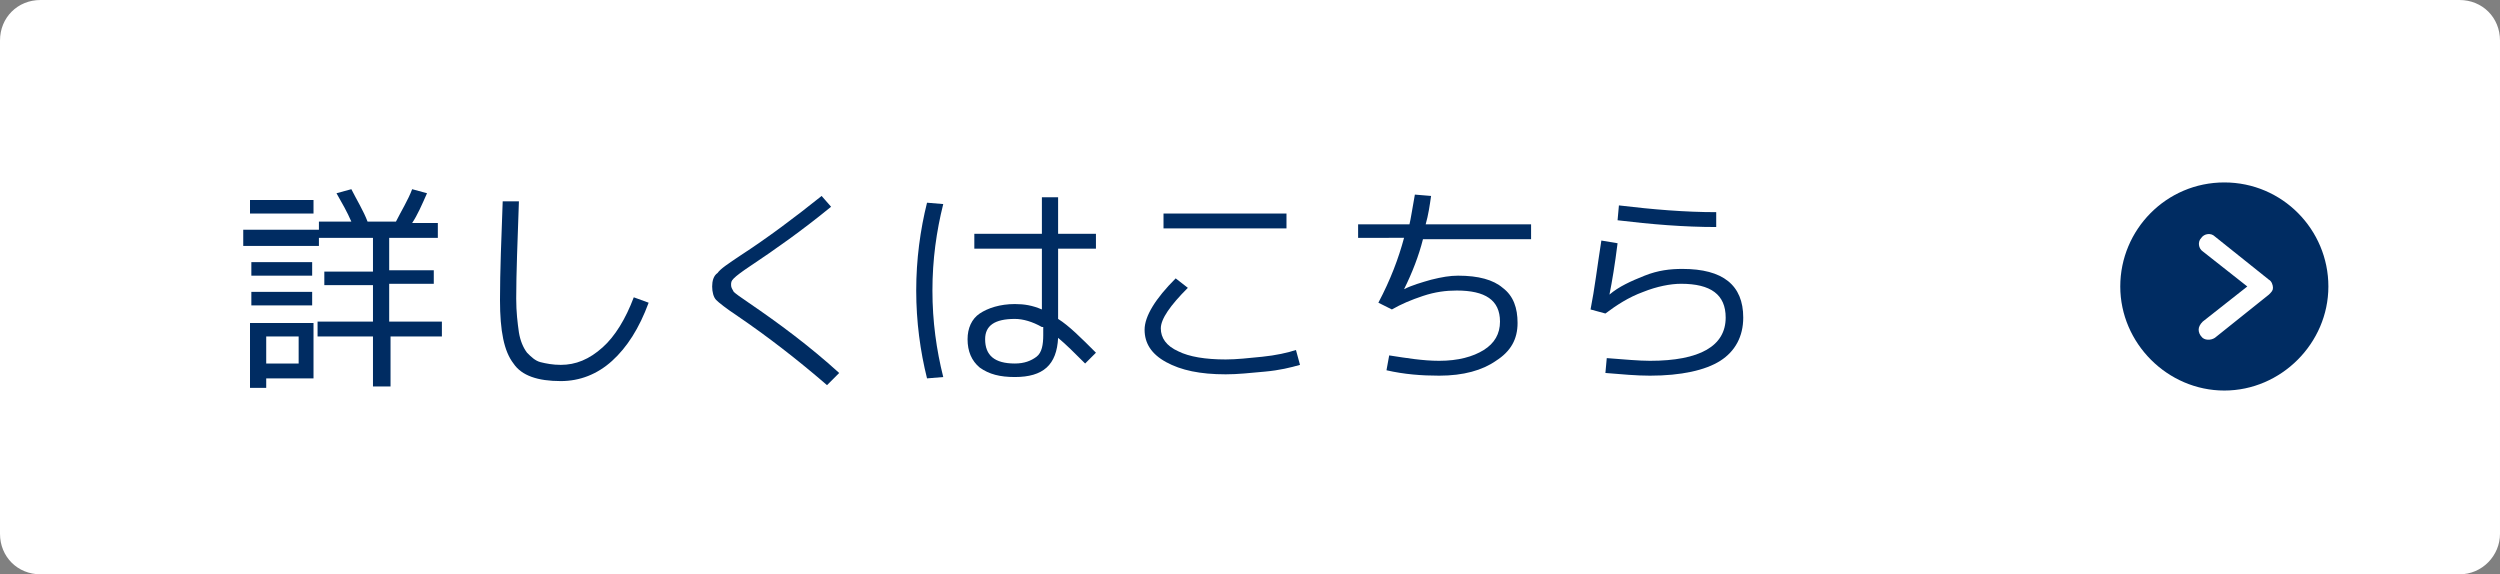
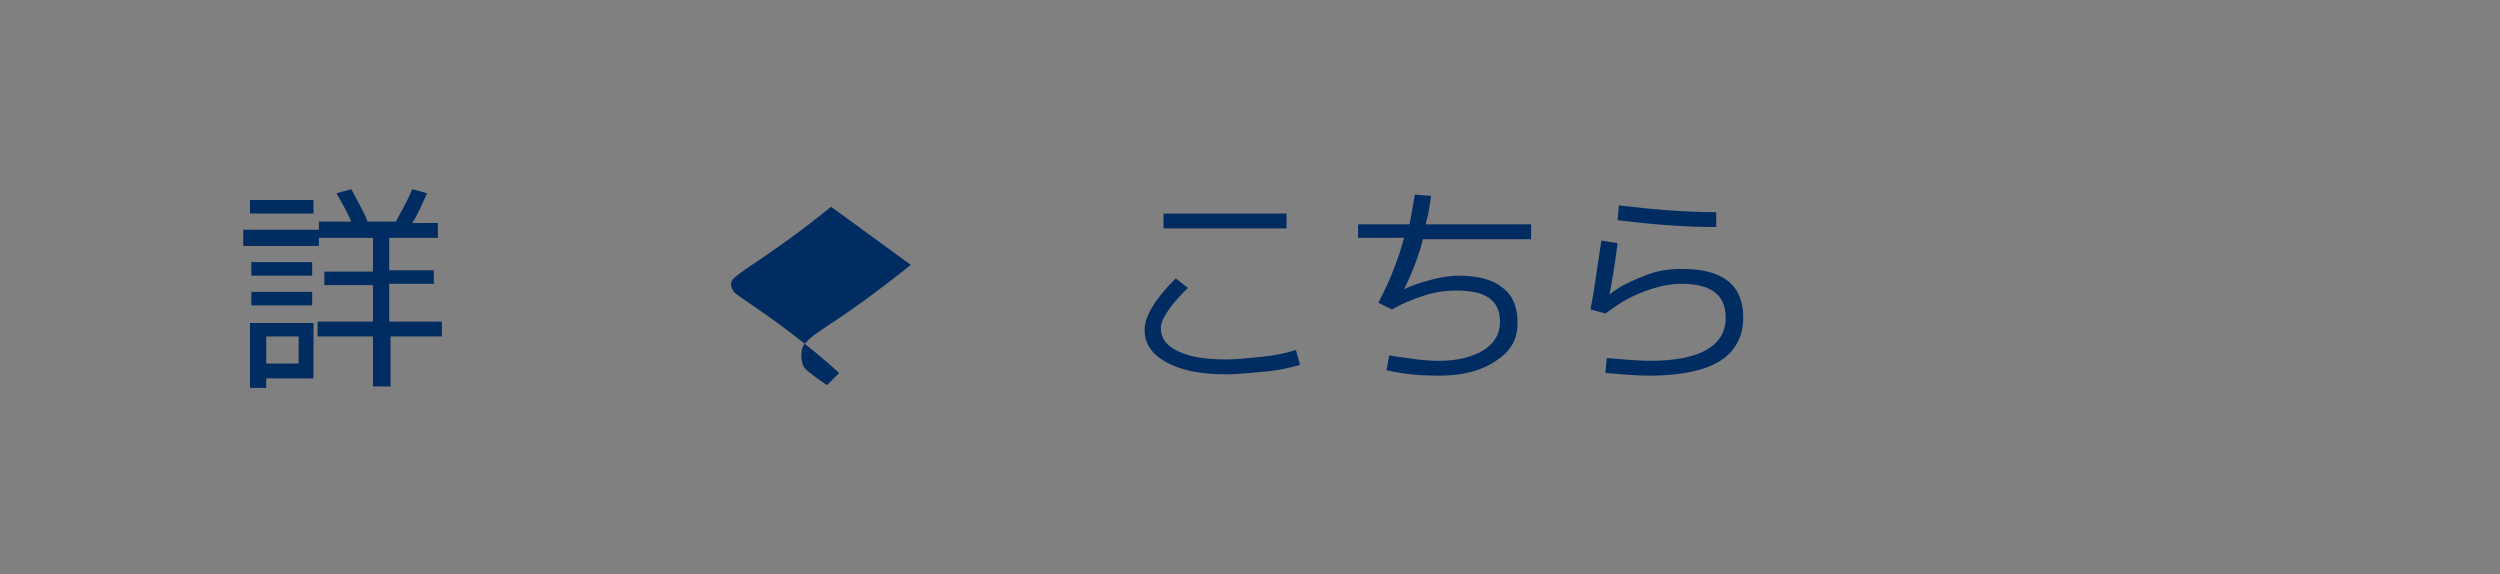
<svg xmlns="http://www.w3.org/2000/svg" version="1.1" id="レイヤー_1" x="0px" y="0px" viewBox="0 0 185 42.5" style="enable-background:new 0 0 185 42.5;" xml:space="preserve">
  <rect x="0" y="0" width="185" height="42.5" fill="#808080" stroke="none" />
  <style type="text/css">
	.st0{fill:#FFFFFF;}
	.st1{fill:#002C62;}
</style>
  <g>
-     <path class="st0" d="M182,42.5H3c-1.7,0-3-1.3-3-3V3c0-1.7,1.3-3,3-3h179c1.7,0,3,1.3,3,3v36.5C185,41.1,183.7,42.5,182,42.5z" />
    <g>
      <path class="st1" d="M28.9,23.8h3.8v1.1h-3.8v3.7h-1.3v-3.7h-4.1v-1.1h4.1v-2.7h-3.6v-1h3.6v-2.5h-4v0.6H18V17h5.6v-0.6H26    c-0.3-0.7-0.7-1.4-1.1-2.1l1.1-0.3c0.4,0.8,0.9,1.6,1.2,2.4h2.1c0.4-0.8,0.9-1.6,1.2-2.4l1.1,0.3c-0.4,0.9-0.7,1.6-1.1,2.2h1.9    v1.1h-3.6V20h3.3v1h-3.3V23.8z M18.5,15.8v-1h4.7v1H18.5z M19.7,28v0.7h-1.2v-4.8h4.7V28H19.7z M18.6,20.4v-1h4.5v1H18.6z     M18.6,22.6v-1h4.5v1H18.6z M19.7,26.9h2.4v-2h-2.4V26.9z" />
-       <path class="st1" d="M38.4,14.9c-0.1,2.9-0.2,5.3-0.2,7.2c0,1,0.1,1.8,0.2,2.5c0.1,0.6,0.3,1.1,0.6,1.5c0.3,0.3,0.6,0.6,1,0.7    c0.4,0.1,0.9,0.2,1.5,0.2c1.1,0,2.1-0.4,3.1-1.3c0.9-0.8,1.7-2.1,2.3-3.7l1.1,0.4c-0.7,1.9-1.6,3.3-2.7,4.3    c-1.1,1-2.4,1.5-3.8,1.5c-1.7,0-2.9-0.4-3.5-1.3c-0.7-0.9-1-2.4-1-4.7c0-2.1,0.1-4.6,0.2-7.3L38.4,14.9z" />
-       <path class="st1" d="M61.5,15.3c-2.2,1.8-4.2,3.2-6,4.4c-0.6,0.4-1,0.7-1.2,0.9s-0.2,0.3-0.2,0.5c0,0.2,0.1,0.3,0.2,0.5    c0.1,0.1,0.5,0.4,1.1,0.8c2.2,1.5,4.5,3.2,6.7,5.2l-0.9,0.9c-2.2-1.9-4.4-3.6-6.6-5.1c-0.9-0.6-1.4-1-1.6-1.2    c-0.2-0.2-0.3-0.6-0.3-1c0-0.4,0.1-0.8,0.4-1c0.2-0.3,0.8-0.7,1.7-1.3c2-1.3,4-2.8,6-4.4L61.5,15.3z" />
-       <path class="st1" d="M69.8,15.1c-0.5,2-0.8,4.1-0.8,6.4s0.3,4.4,0.8,6.4L68.6,28c-0.5-2-0.8-4.2-0.8-6.5s0.3-4.5,0.8-6.5    L69.8,15.1z M81.1,18.4h-2.8v5.2c0.8,0.5,1.7,1.4,2.8,2.5l-0.8,0.8c-0.8-0.8-1.4-1.4-2-1.9c-0.1,2-1.1,2.9-3.2,2.9    c-1.1,0-1.9-0.2-2.6-0.7c-0.6-0.5-0.9-1.2-0.9-2.1c0-0.8,0.3-1.5,0.9-1.9s1.5-0.7,2.6-0.7c0.7,0,1.3,0.1,2,0.4v-4.5h-5v-1.1h5    v-2.7h1.2v2.7h2.8V18.4z M77.1,24.2c-0.7-0.4-1.4-0.6-2-0.6c-1.5,0-2.2,0.5-2.2,1.5c0,1.2,0.7,1.8,2.2,1.8c0.7,0,1.2-0.2,1.6-0.5    s0.5-0.9,0.5-1.6V24.2z" />
+       <path class="st1" d="M61.5,15.3c-2.2,1.8-4.2,3.2-6,4.4c-0.6,0.4-1,0.7-1.2,0.9s-0.2,0.3-0.2,0.5c0,0.2,0.1,0.3,0.2,0.5    c0.1,0.1,0.5,0.4,1.1,0.8c2.2,1.5,4.5,3.2,6.7,5.2l-0.9,0.9c-0.9-0.6-1.4-1-1.6-1.2    c-0.2-0.2-0.3-0.6-0.3-1c0-0.4,0.1-0.8,0.4-1c0.2-0.3,0.8-0.7,1.7-1.3c2-1.3,4-2.8,6-4.4L61.5,15.3z" />
      <path class="st1" d="M96.2,27c-0.7,0.2-1.5,0.4-2.6,0.5c-1.1,0.1-2,0.2-2.9,0.2c-1.9,0-3.3-0.3-4.4-0.9c-1.1-0.6-1.6-1.4-1.6-2.4    c0-1,0.8-2.3,2.3-3.8l0.9,0.7c-1.3,1.3-2,2.3-2,3s0.4,1.3,1.3,1.7c0.8,0.4,2,0.6,3.5,0.6c0.8,0,1.7-0.1,2.7-0.2    c1-0.1,1.9-0.3,2.5-0.5L96.2,27z M86.1,16.9v-1.1h9.1v1.1H86.1z" />
      <path class="st1" d="M100.5,17.7v-1.1h3.8c0.1-0.4,0.2-1.1,0.4-2.2l1.2,0.1c-0.1,0.7-0.2,1.4-0.4,2.1h7.8v1.1h-8    c-0.3,1.2-0.8,2.5-1.4,3.7l0,0c0.6-0.3,1.3-0.5,2-0.7c0.8-0.2,1.4-0.3,2-0.3c1.5,0,2.6,0.3,3.3,0.9c0.8,0.6,1.1,1.5,1.1,2.6    c0,1.2-0.5,2.1-1.6,2.8c-1,0.7-2.4,1.1-4.2,1.1c-1.3,0-2.6-0.1-3.9-0.4l0.2-1.1c1.3,0.2,2.5,0.4,3.7,0.4c1.4,0,2.5-0.3,3.3-0.8    s1.2-1.2,1.2-2.1c0-1.6-1.1-2.3-3.2-2.3c-0.8,0-1.6,0.1-2.5,0.4s-1.6,0.6-2.3,1l-1-0.5c0.9-1.7,1.5-3.3,1.9-4.8H100.5z" />
      <path class="st1" d="M119.7,18c-0.2,1.6-0.4,2.8-0.6,3.8l0,0c0.7-0.6,1.6-1,2.6-1.4c1-0.4,1.9-0.5,2.8-0.5c3,0,4.5,1.2,4.5,3.6    c0,1.4-0.6,2.5-1.7,3.2s-2.9,1.1-5.2,1.1c-1,0-2.1-0.1-3.3-0.2l0.1-1.1c1.3,0.1,2.4,0.2,3.2,0.2c3.7,0,5.6-1.1,5.6-3.2    c0-1.7-1.1-2.5-3.3-2.5c-0.8,0-1.8,0.2-2.8,0.6c-1.1,0.4-2,1-2.8,1.6l-1.1-0.3c0.3-1.5,0.5-3.2,0.8-5.1L119.7,18z M119.8,15.2    c2.5,0.3,4.9,0.5,7.2,0.5v1.1c-2.4,0-4.8-0.2-7.3-0.5L119.8,15.2z" />
    </g>
-     <path class="st1" d="M164.6,13.5c-4.3,0-7.7,3.5-7.7,7.7s3.5,7.7,7.7,7.7s7.7-3.5,7.7-7.7S168.9,13.5,164.6,13.5z M167.9,21.8   l-4,3.2c-0.3,0.2-0.8,0.2-1-0.1c-0.1-0.1-0.2-0.3-0.2-0.5c0-0.2,0.1-0.4,0.3-0.6l3.3-2.6l-3.3-2.6c-0.3-0.2-0.4-0.7-0.1-1   c0.2-0.3,0.7-0.4,1-0.1l4,3.2c0.2,0.1,0.3,0.4,0.3,0.6S168.1,21.6,167.9,21.8z" />
  </g>
</svg>